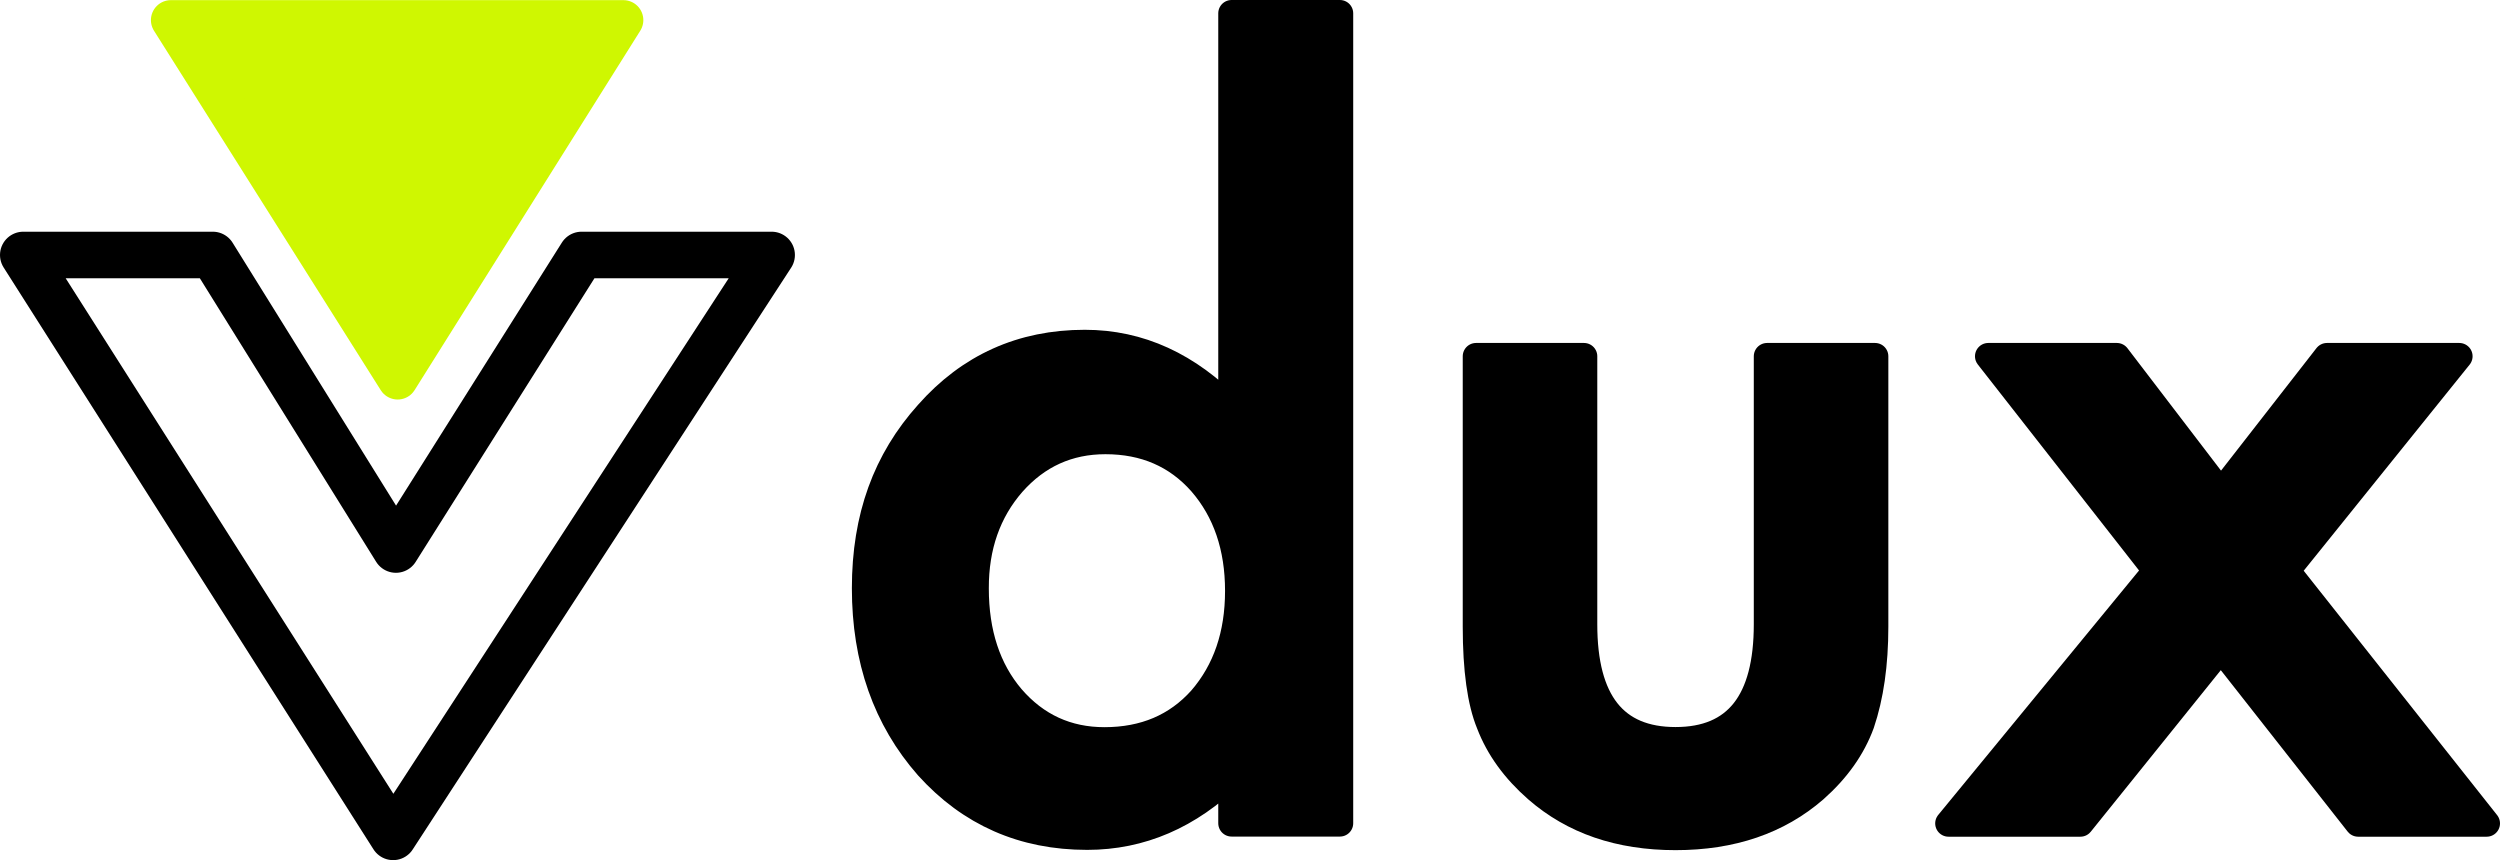
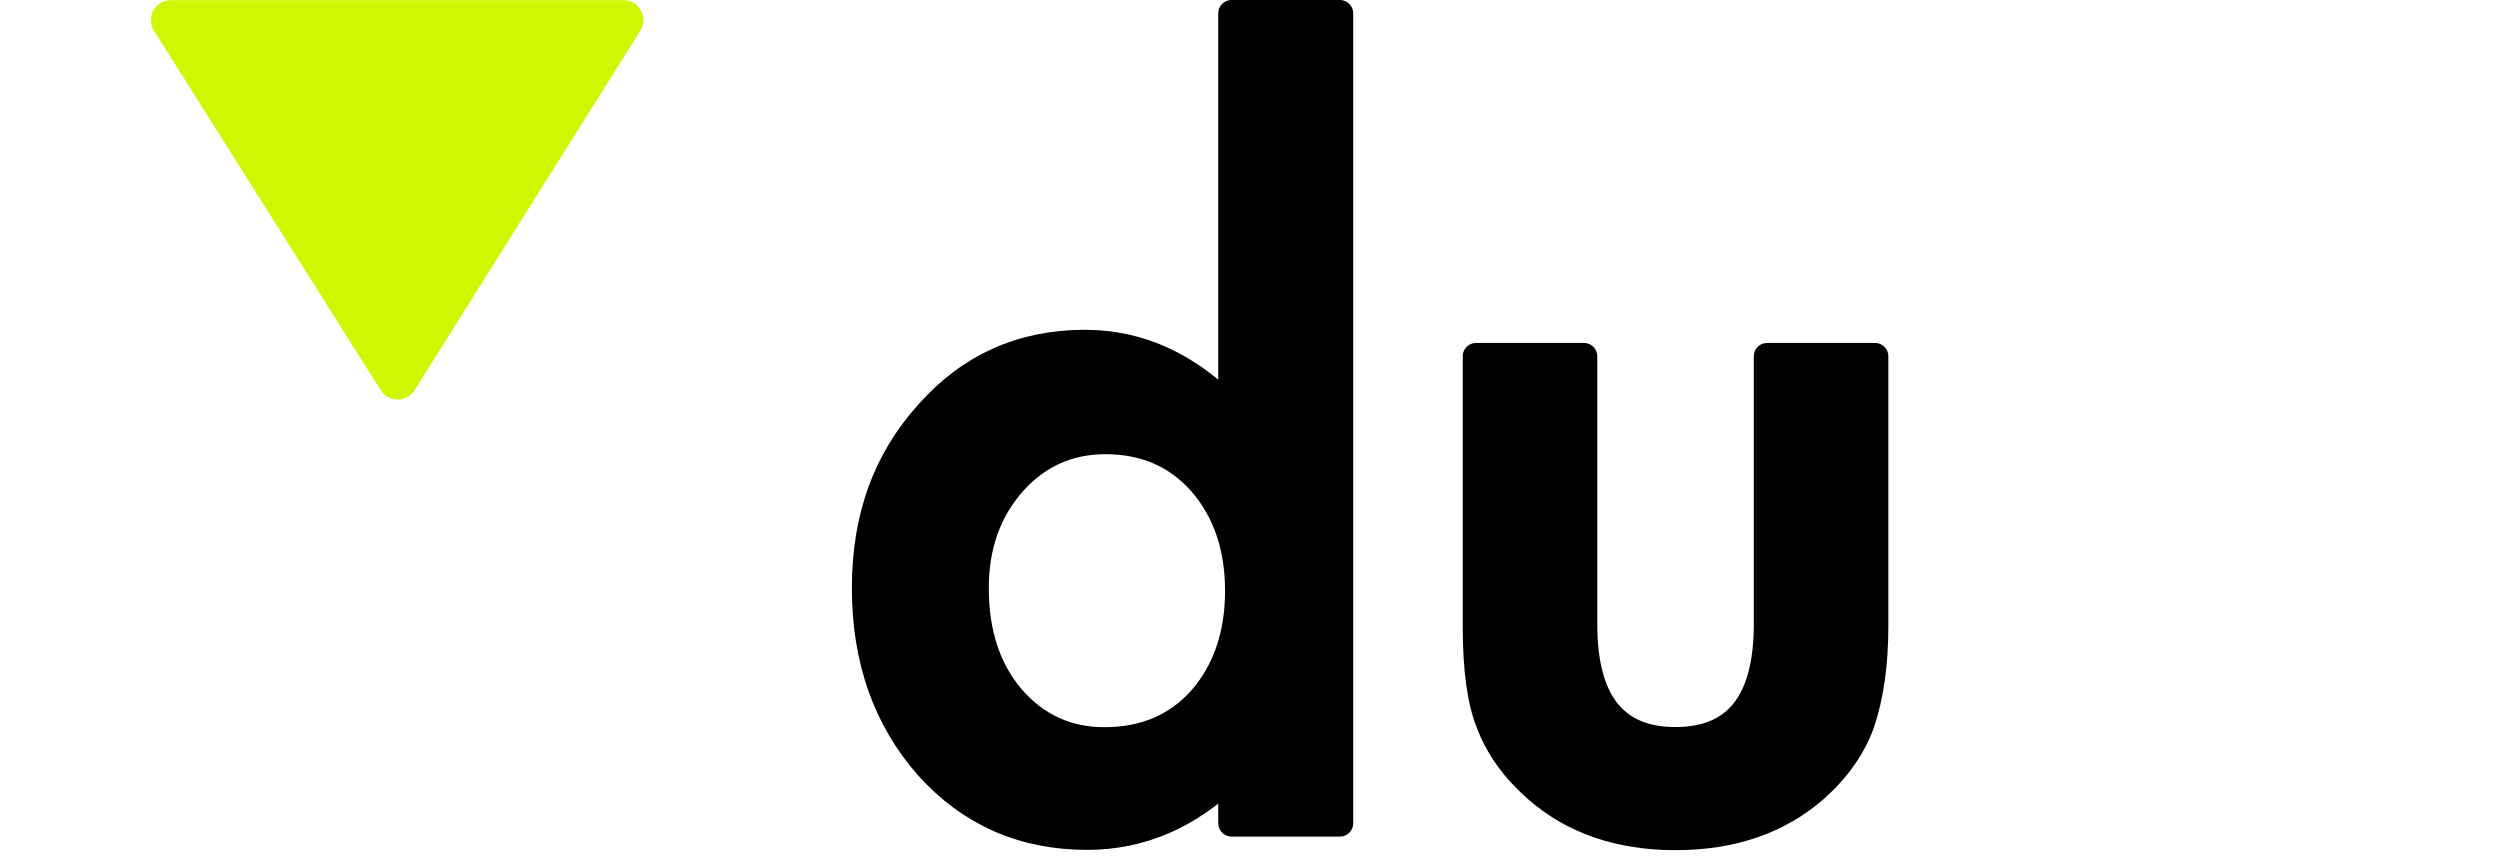
<svg xmlns="http://www.w3.org/2000/svg" id="Layer_2" data-name="Layer 2" viewBox="0 0 1878.5 646.3">
  <defs>
    <style>      .cls-1 {        stroke-width: 20px;      }      .cls-1, .cls-2, .cls-3 {        stroke-linejoin: round;      }      .cls-1, .cls-3 {        stroke: #000;      }      .cls-2 {        fill: #cff701;        stroke: #cff701;        stroke-width: 30px;      }      .cls-3 {        fill: none;        stroke-width: 35px;      }    </style>
  </defs>
  <g id="Layer_1-2" data-name="Layer 1">
    <path class="cls-1" d="M925.4,10h81.4V618.6h-81.4v-36.8c-31.9,31.2-68.1,46.8-108.5,46.8-48.1,0-87.9-17.5-119.6-52.6-31.5-35.8-47.2-80.5-47.2-134s15.7-96.1,47.2-131.2c31.2-35.3,70.5-53,117.8-53,41.1,0,77.8,16.8,110.3,50.4V10h0Zm-192.4,432.1c0,33.6,9,61,27,82.2,18.5,21.4,41.8,32.1,69.9,32.1,30,0,54.3-10.3,72.8-31,18.5-21.4,27.8-48.5,27.8-81.4s-9.3-60.1-27.8-81.4c-18.5-20.9-42.5-31.3-72.1-31.3-27.9,0-51.2,10.6-69.9,31.7-18.5,21.2-27.8,47.6-27.7,79.1Z" />
    <path class="cls-1" d="M1190.2,267.7v201.4c0,58.1,22.9,87.2,68.8,87.2s68.8-29.1,68.8-87.2v-201.4h81.1v203.2c0,28.1-3.5,52.4-10.4,72.8-6.7,18.3-18.4,34.7-35,49.4-27.4,23.8-62.2,35.7-104.5,35.7s-76.8-11.9-104.1-35.7c-16.8-14.7-28.7-31.1-35.7-49.4-6.7-16.3-10.1-40.6-10.1-72.8v-203.2h81.1Z" />
-     <path class="cls-1" d="M1620.1,428.8l-126.1-161.1h96.6l78.2,102.3,79.7-102.3h99.4l-129.7,161.1,150.3,189.9h-96.6l-103.1-131.2-105.6,131.2h-99.1l156-189.9Z" />
-     <polygon class="cls-3" points="437 191.6 297.5 412.9 159.9 191.6 17.5 191.6 295.4 628.8 579.8 191.6 437 191.6" />
    <polygon class="cls-2" points="298.8 285.2 128.4 15.1 468.4 15.1 298.8 285.2" />
  </g>
</svg>